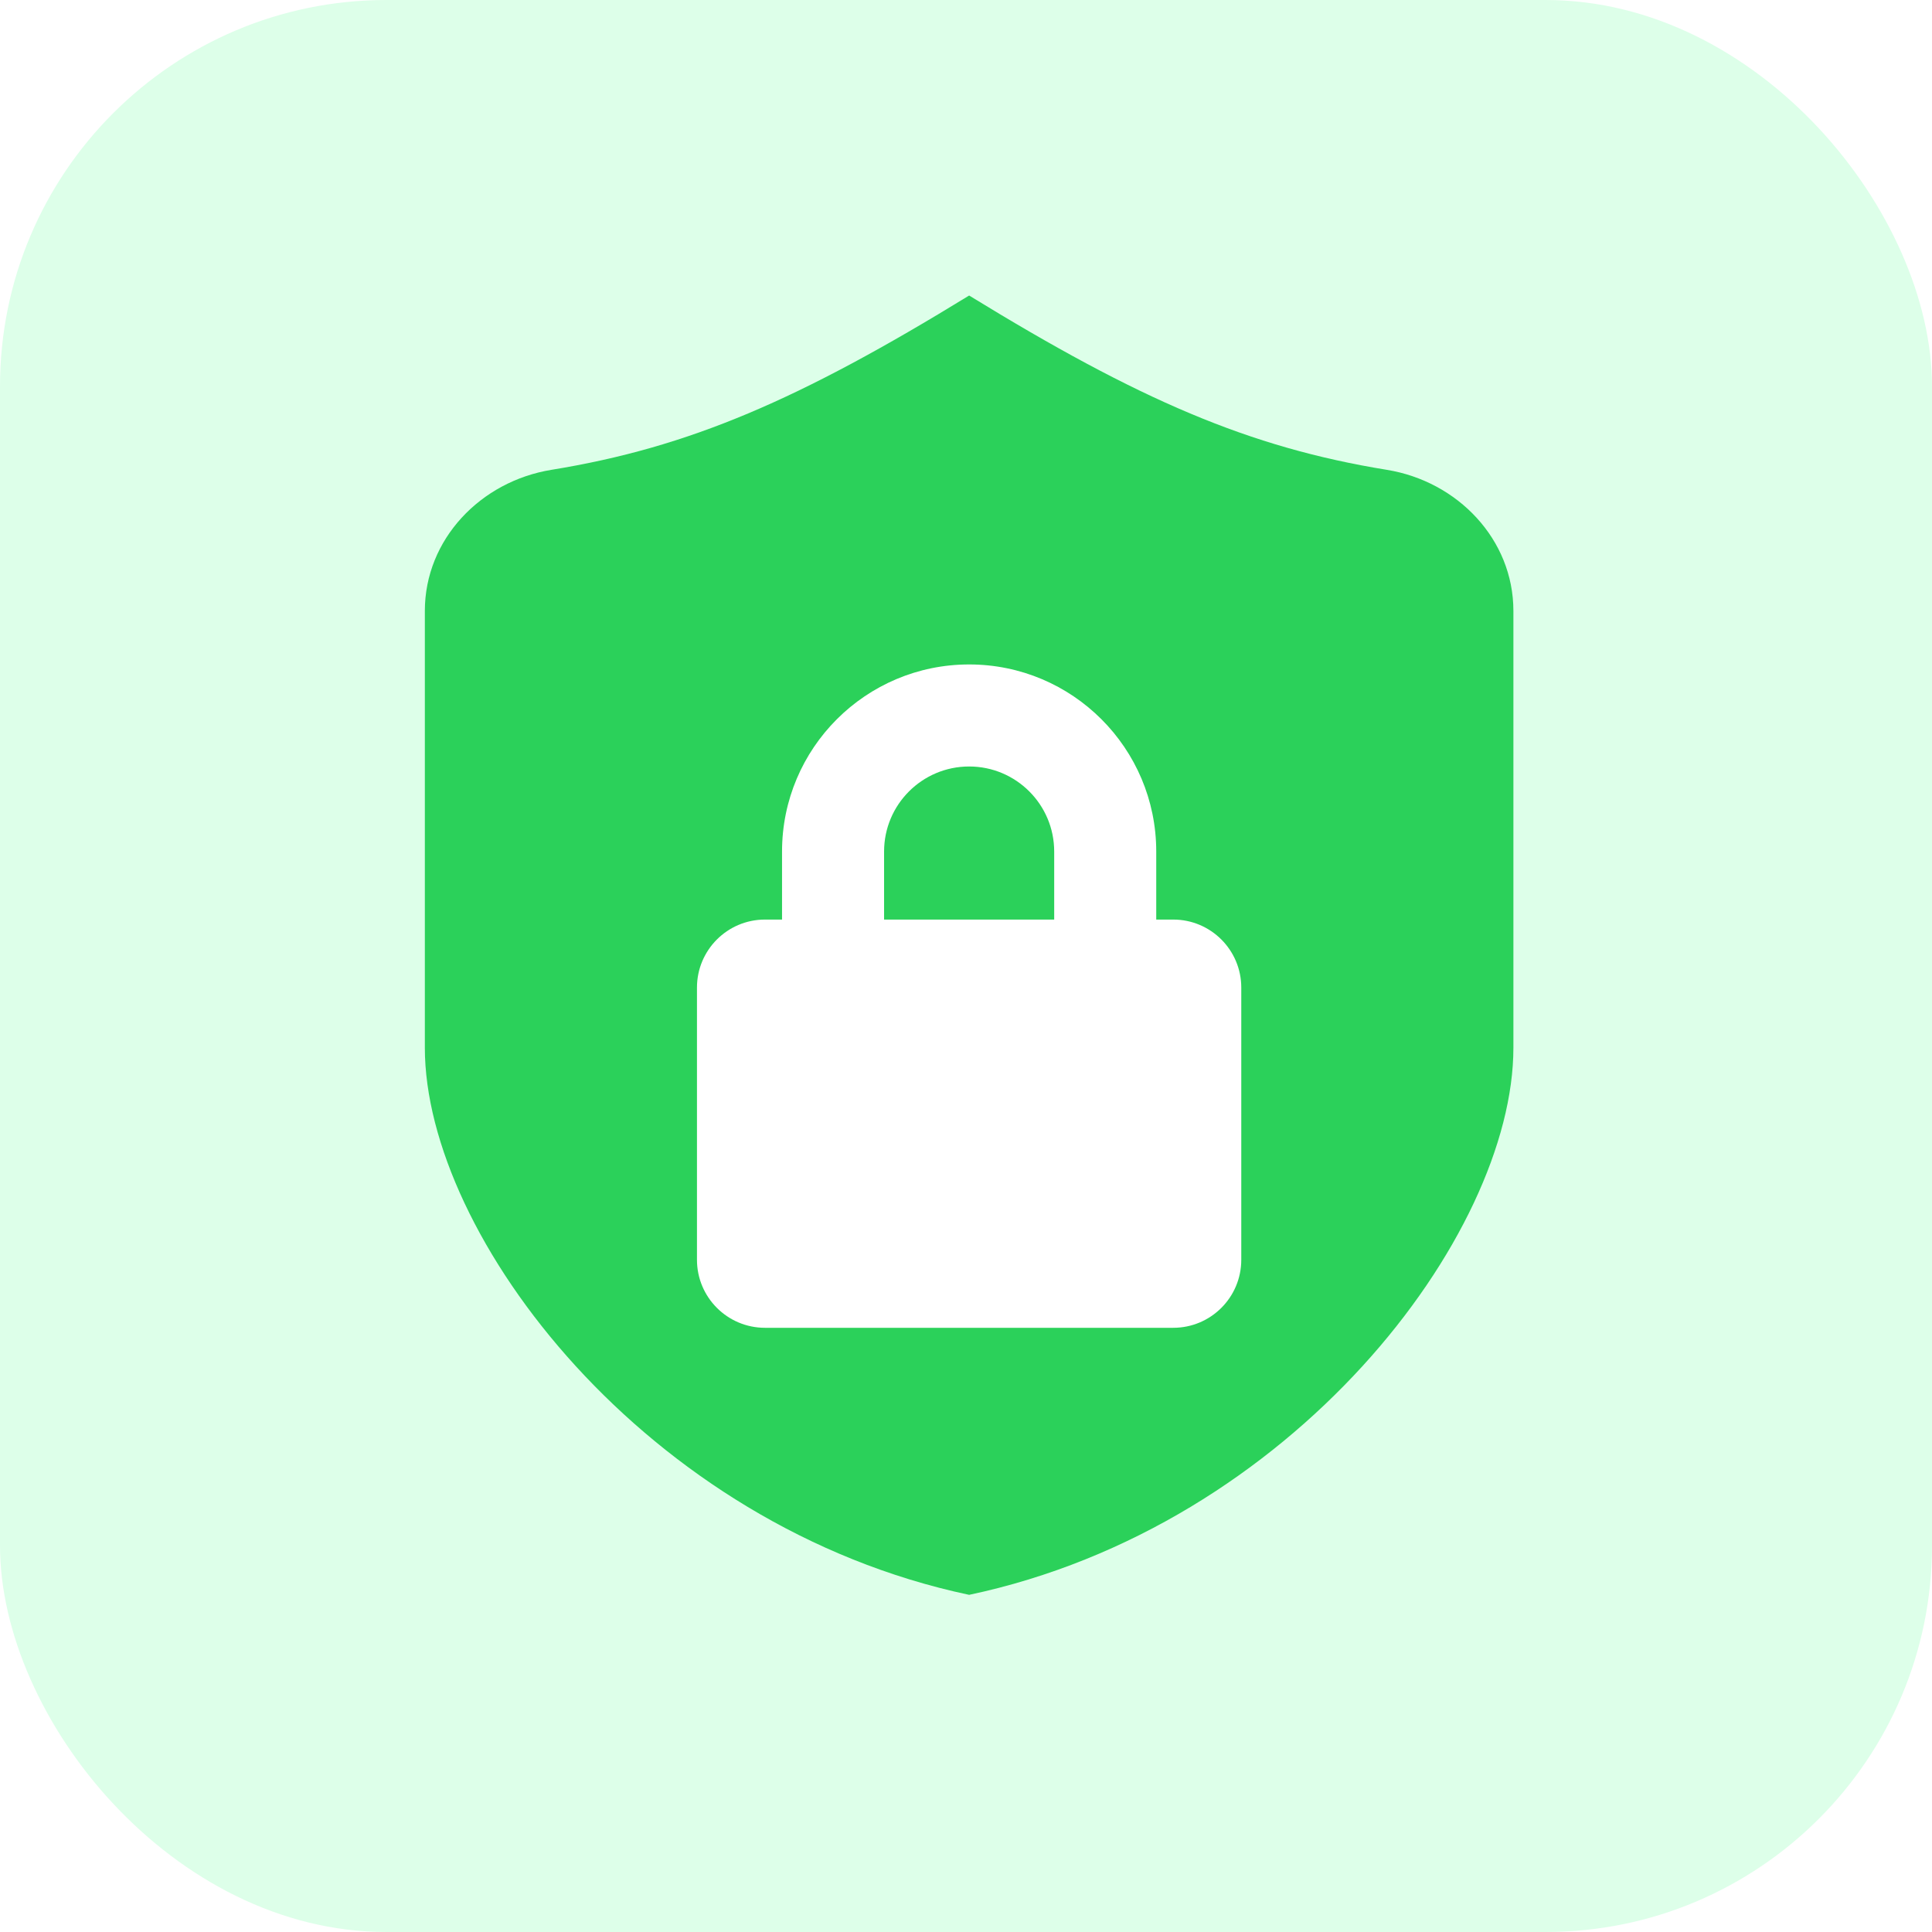
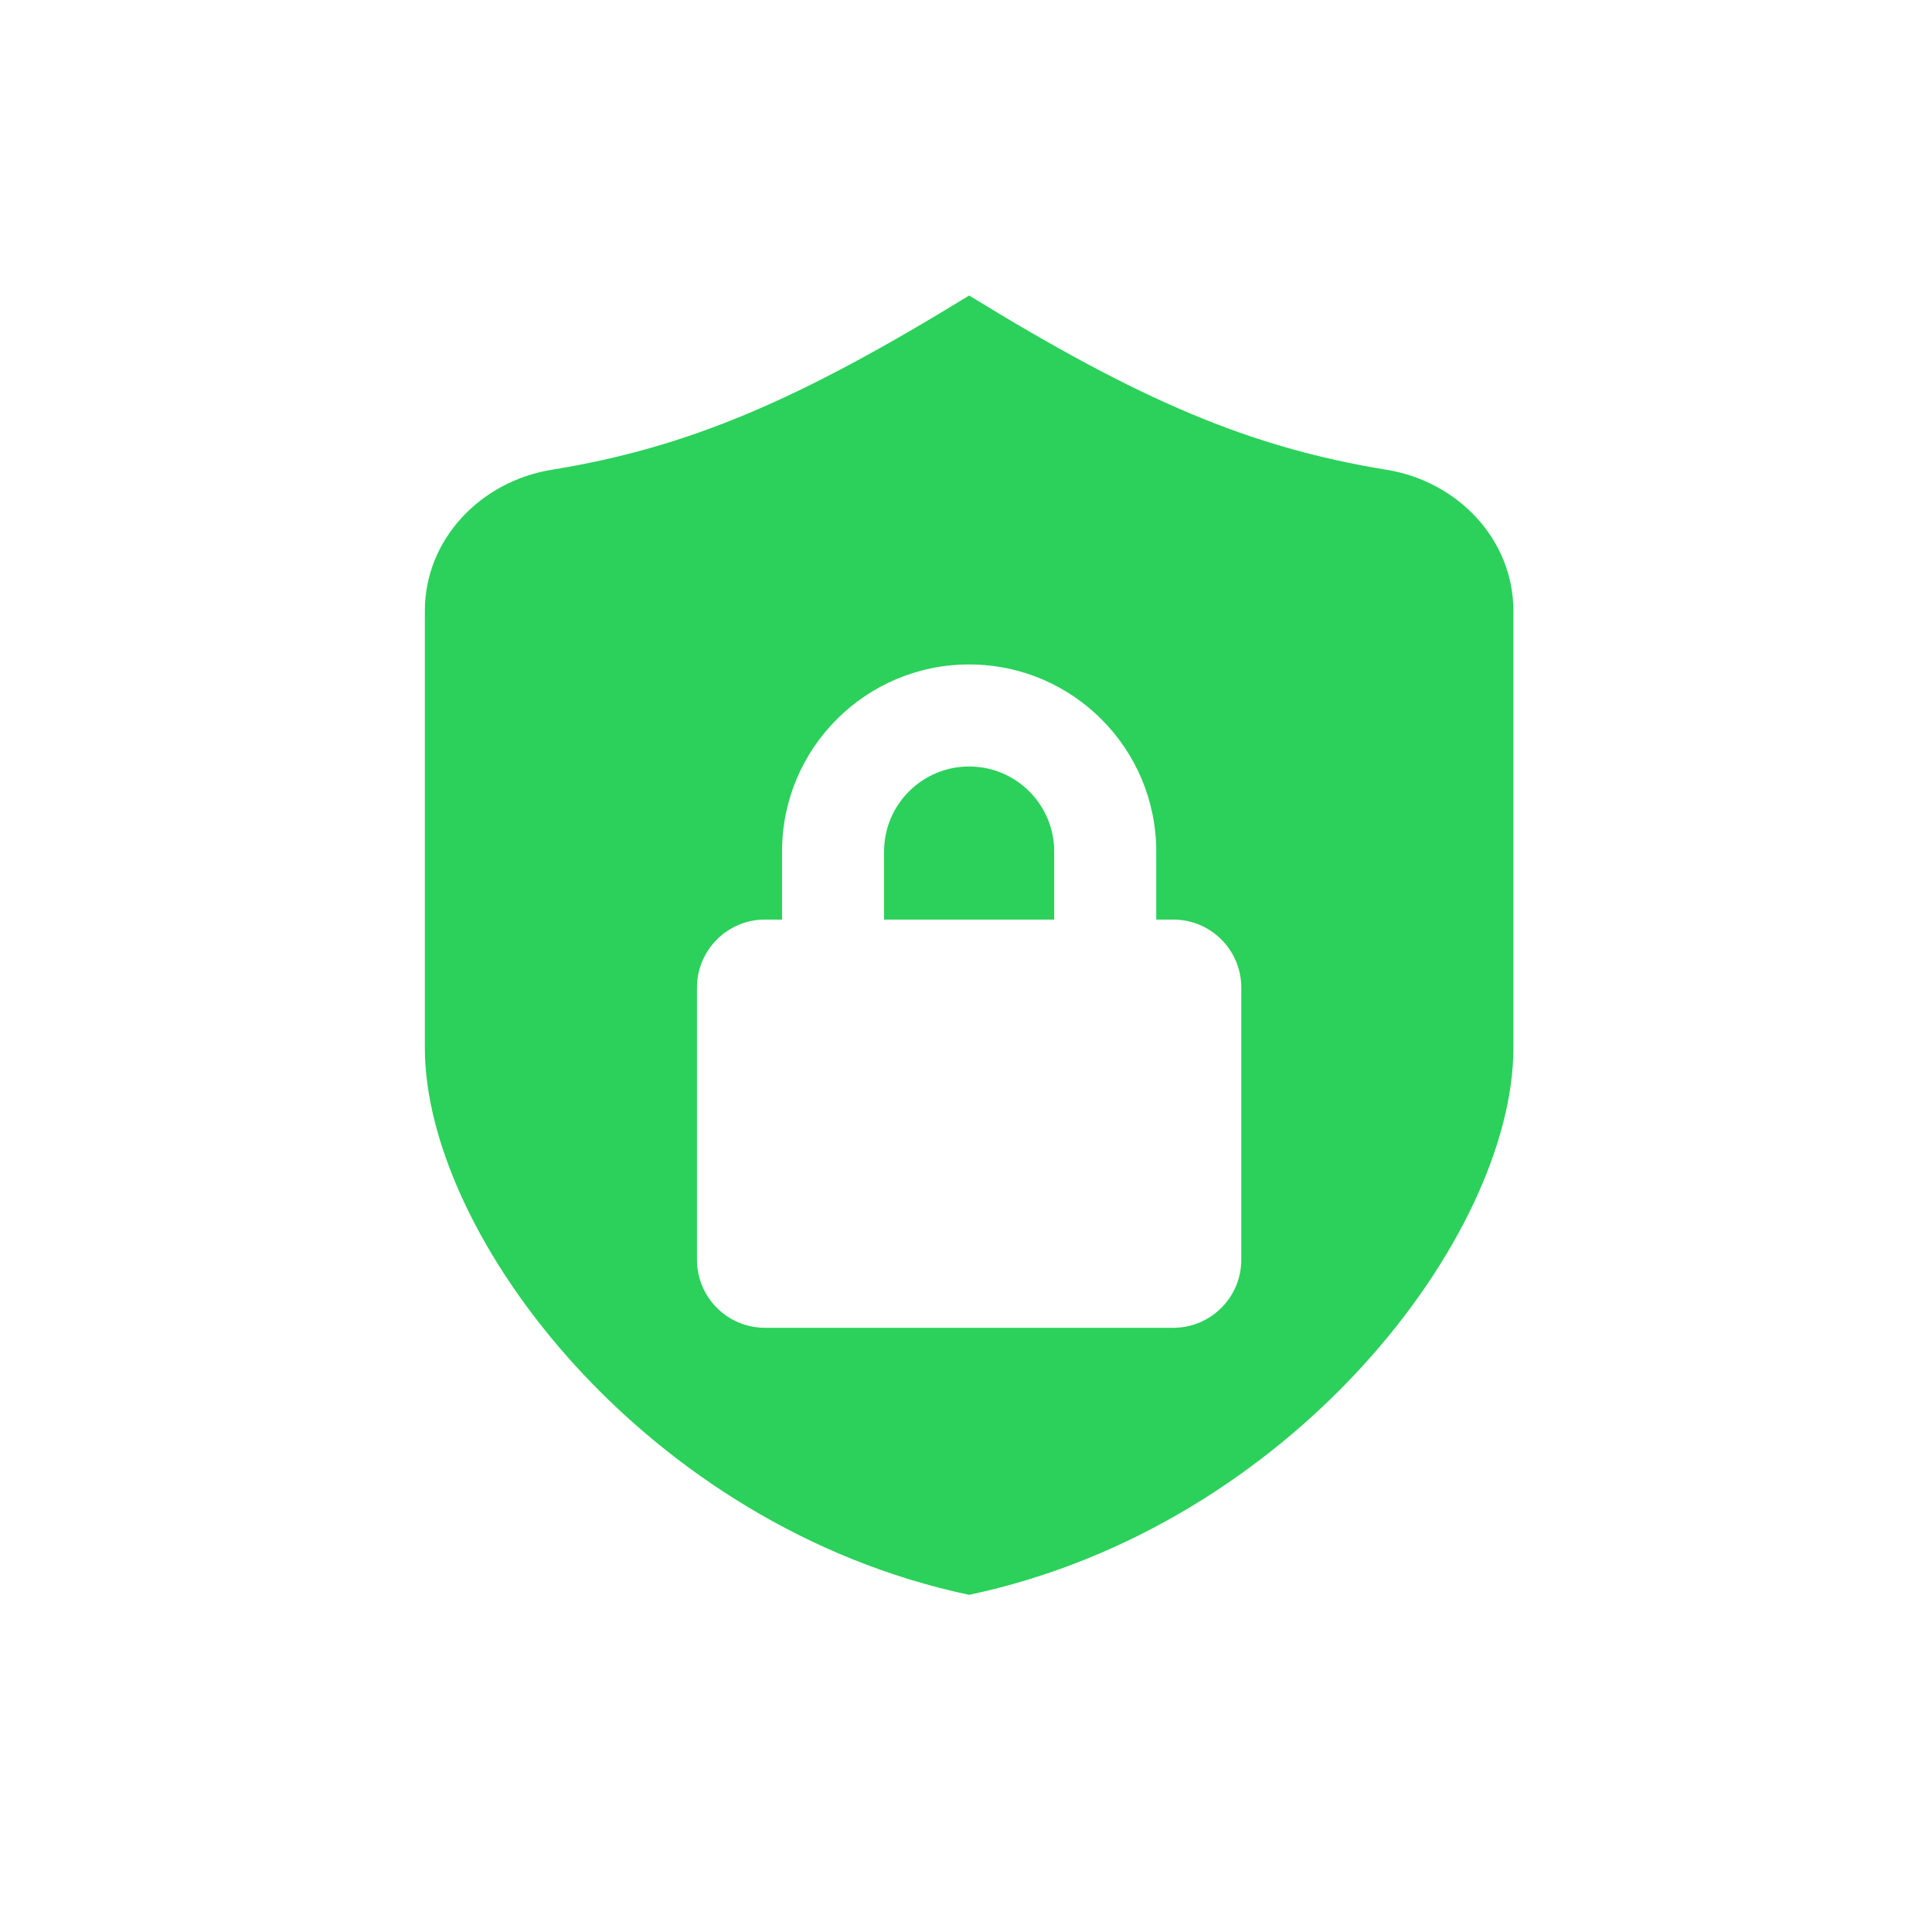
<svg xmlns="http://www.w3.org/2000/svg" width="60" height="60" viewBox="0 0 60 60" fill="none">
-   <rect width="60" height="60" rx="12" fill="#DDFFE9" />
  <g filter="url(#filter0_b_975_237)">
-     <path fill-rule="evenodd" clip-rule="evenodd" d="M30.097 9.178C30.097 9.178 30.097 9.178 30.097 9.178C30.097 9.178 30.097 9.178 30.097 9.178V9.178C30.097 9.178 30.097 9.178 30.098 9.178C35.383 12.422 38.793 13.896 43.07 14.591C45.266 14.948 47 16.748 47 18.973V32.539C47 38.38 40.133 47.405 30.098 49.529C30.097 49.529 30.097 49.529 30.097 49.529C30.097 49.529 30.097 49.529 30.097 49.529C30.097 49.529 30.097 49.529 30.097 49.529C30.097 49.529 30.097 49.529 30.097 49.529C30.097 49.529 30.097 49.529 30.097 49.529C30.097 49.529 30.097 49.529 30.097 49.529C30.097 49.529 30.097 49.529 30.097 49.529C20.061 47.405 13.194 38.38 13.194 32.539V18.973C13.194 16.748 14.928 14.948 17.124 14.591C21.401 13.896 24.811 12.422 30.097 9.178C30.097 9.178 30.097 9.178 30.097 9.178V9.178C30.097 9.178 30.097 9.178 30.097 9.178Z" fill="#2BD15A" />
+     <path fill-rule="evenodd" clip-rule="evenodd" d="M30.097 9.178C30.097 9.178 30.097 9.178 30.097 9.178C30.097 9.178 30.097 9.178 30.097 9.178V9.178C30.097 9.178 30.097 9.178 30.098 9.178C35.383 12.422 38.793 13.896 43.07 14.591C45.266 14.948 47 16.748 47 18.973V32.539C47 38.38 40.133 47.405 30.098 49.529C30.097 49.529 30.097 49.529 30.097 49.529C30.097 49.529 30.097 49.529 30.097 49.529C30.097 49.529 30.097 49.529 30.097 49.529C30.097 49.529 30.097 49.529 30.097 49.529C30.097 49.529 30.097 49.529 30.097 49.529C30.097 49.529 30.097 49.529 30.097 49.529C20.061 47.405 13.194 38.38 13.194 32.539V18.973C13.194 16.748 14.928 14.948 17.124 14.591C21.401 13.896 24.811 12.422 30.097 9.178C30.097 9.178 30.097 9.178 30.097 9.178V9.178C30.097 9.178 30.097 9.178 30.097 9.178Z" fill="#2BD15A" />
  </g>
  <g filter="url(#filter1_bd_975_237)">
    <path fill-rule="evenodd" clip-rule="evenodd" d="M30.098 18.522C26.889 18.522 24.287 21.123 24.287 24.332V26.445H23.758C22.591 26.445 21.645 27.391 21.645 28.558V37.01C21.645 38.177 22.591 39.123 23.758 39.123H36.436C37.603 39.123 38.549 38.177 38.549 37.01V28.558C38.549 27.391 37.603 26.445 36.436 26.445H35.908V24.332C35.908 21.123 33.306 18.522 30.098 18.522ZM32.739 26.445V24.332C32.739 22.874 31.556 21.691 30.098 21.691C28.639 21.691 27.456 22.874 27.456 24.332V26.445H32.739Z" fill="white" />
  </g>
  <defs>
    <filter id="filter0_b_975_237" x="8.969" y="4.952" width="42.257" height="48.803" filterUnits="userSpaceOnUse" color-interpolation-filters="sRGB">
      <feFlood flood-opacity="0" result="BackgroundImageFix" />
      <feGaussianBlur in="BackgroundImageFix" stdDeviation="2.113" />
      <feComposite in2="SourceAlpha" operator="in" result="effect1_backgroundBlur_975_237" />
      <feBlend mode="normal" in="SourceGraphic" in2="effect1_backgroundBlur_975_237" result="shape" />
    </filter>
    <filter id="filter1_bd_975_237" x="13.194" y="12.183" width="33.806" height="37.504" filterUnits="userSpaceOnUse" color-interpolation-filters="sRGB">
      <feFlood flood-opacity="0" result="BackgroundImageFix" />
      <feGaussianBlur in="BackgroundImageFix" stdDeviation="1.056" />
      <feComposite in2="SourceAlpha" operator="in" result="effect1_backgroundBlur_975_237" />
      <feColorMatrix in="SourceAlpha" type="matrix" values="0 0 0 0 0 0 0 0 0 0 0 0 0 0 0 0 0 0 127 0" result="hardAlpha" />
      <feOffset dy="2.113" />
      <feGaussianBlur stdDeviation="4.226" />
      <feComposite in2="hardAlpha" operator="out" />
      <feColorMatrix type="matrix" values="0 0 0 0 0.125 0 0 0 0 0.486 0 0 0 0 0.984 0 0 0 0.15 0" />
      <feBlend mode="normal" in2="effect1_backgroundBlur_975_237" result="effect2_dropShadow_975_237" />
      <feBlend mode="normal" in="SourceGraphic" in2="effect2_dropShadow_975_237" result="shape" />
    </filter>
  </defs>
</svg>